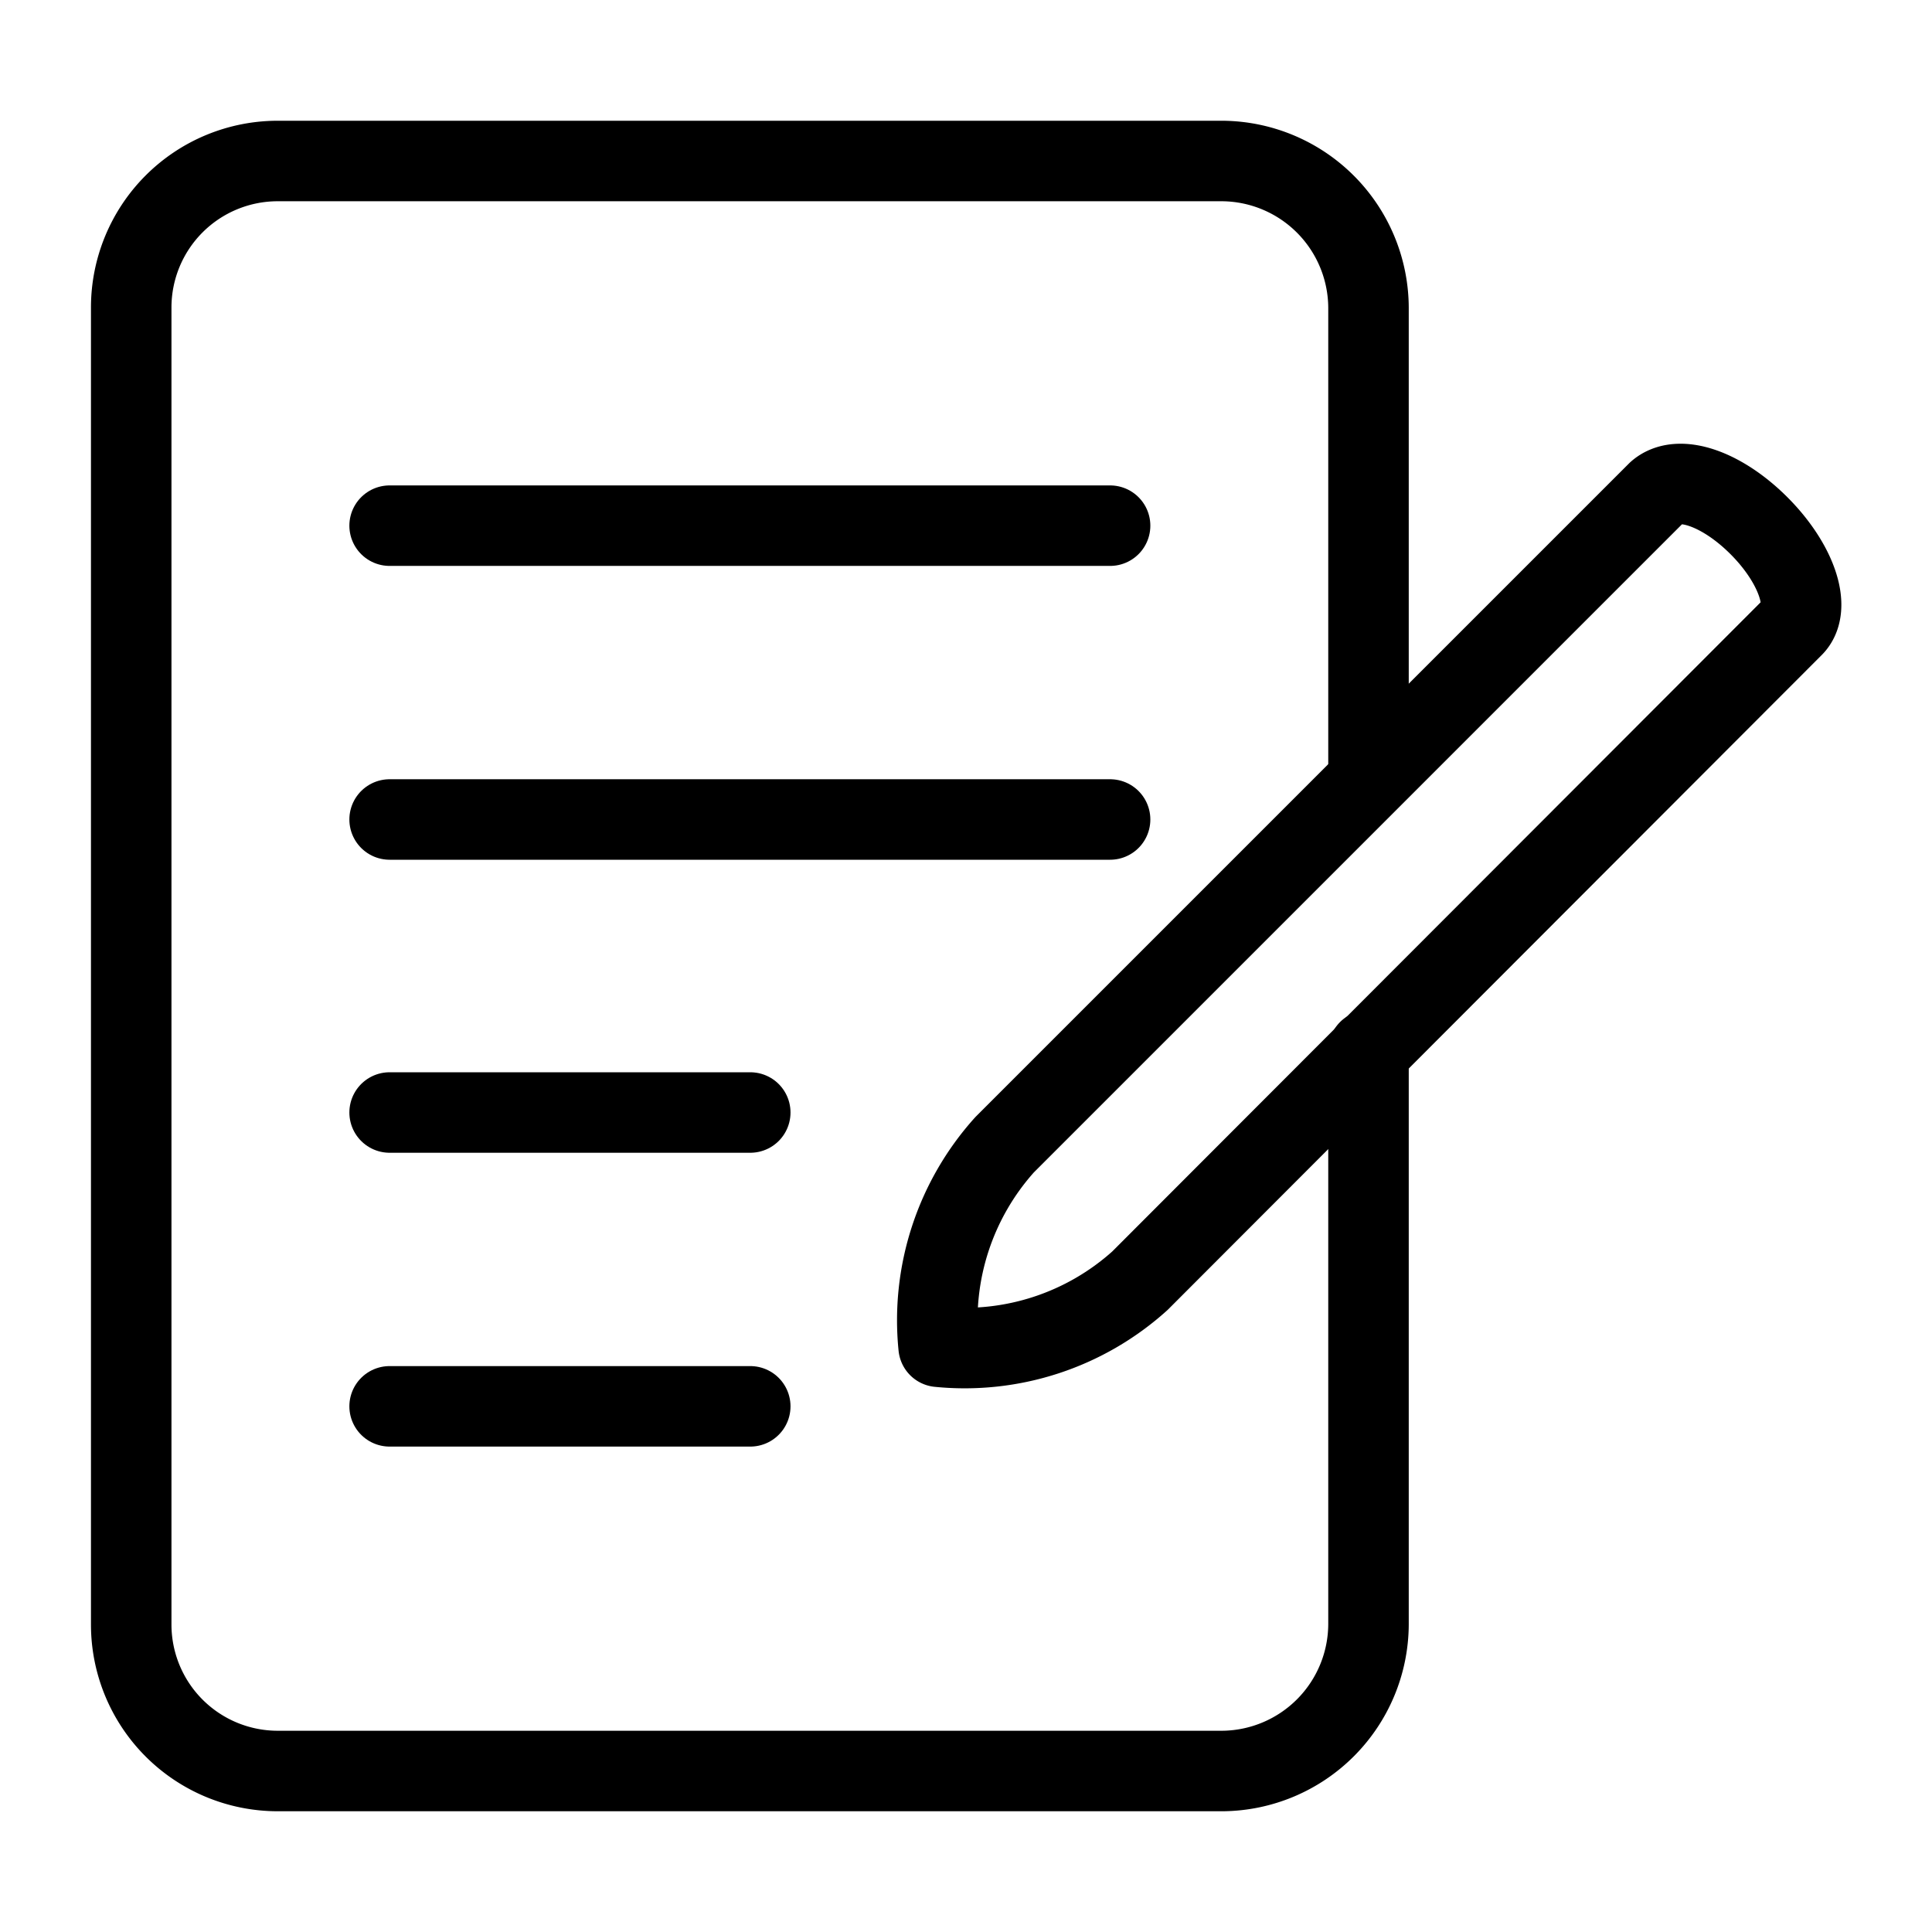
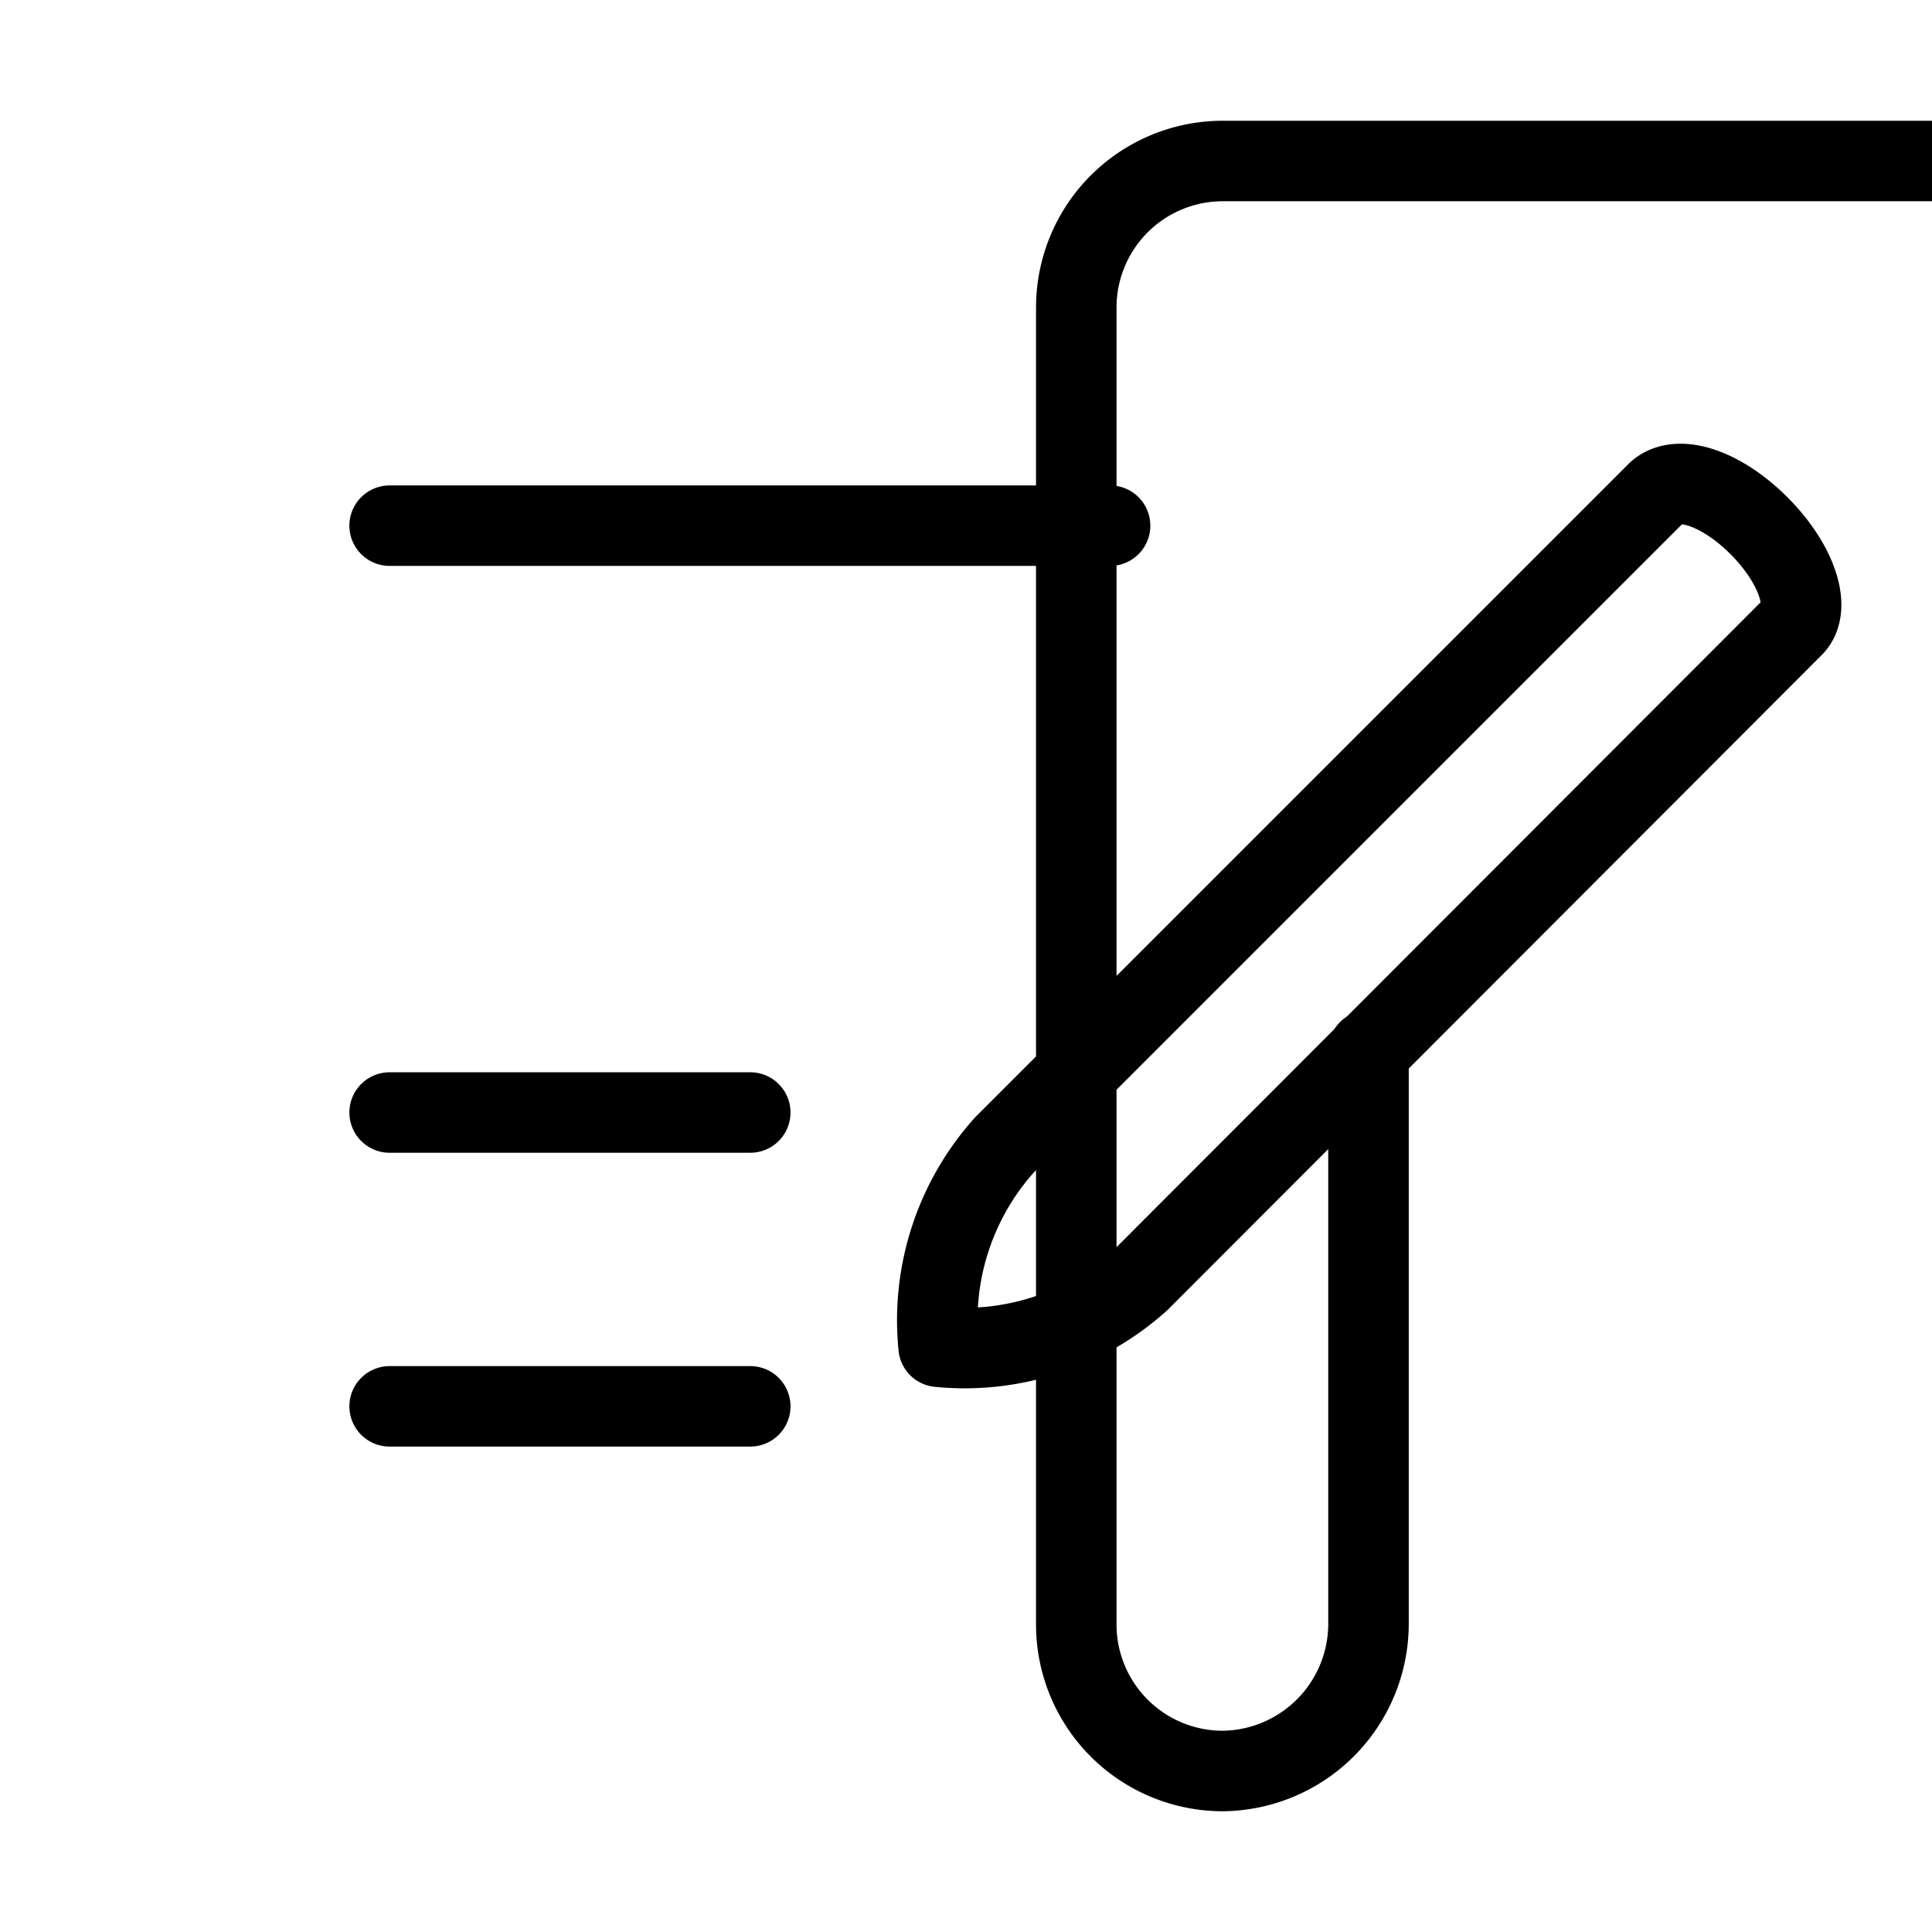
<svg xmlns="http://www.w3.org/2000/svg" id="icons" viewBox="0 0 24 24">
  <g fill="none" stroke="#000" stroke-linecap="round" stroke-linejoin="round">
-     <path d="m17 13.05v7.13a1.83 1.83 0 0 1 -1.81 1.82h-11.74a1.82 1.82 0 0 1 -1.82-1.82v-16.36a1.82 1.82 0 0 1 1.82-1.82h11.74a1.83 1.83 0 0 1 1.81 1.82v5.86" />
+     <path d="m17 13.05v7.13a1.83 1.83 0 0 1 -1.81 1.82a1.82 1.82 0 0 1 -1.82-1.82v-16.36a1.82 1.82 0 0 1 1.82-1.82h11.74a1.83 1.83 0 0 1 1.81 1.82v5.86" />
    <path d="m13.79 6.53h-8.95" />
-     <path d="m13.79 10.18h-8.95" />
    <path d="m9.32 13.82h-4.48" />
    <path d="m9.32 17.47h-4.48" />
    <path d="m11.66 16.73a3.25 3.25 0 0 0 2.5-.82l8.11-8.12c.24-.23.05-.79-.42-1.26-.46-.46-1-.65-1.26-.42l-8.11 8.11a3.26 3.26 0 0 0 -.82 2.51z" />
  </g>
</svg>